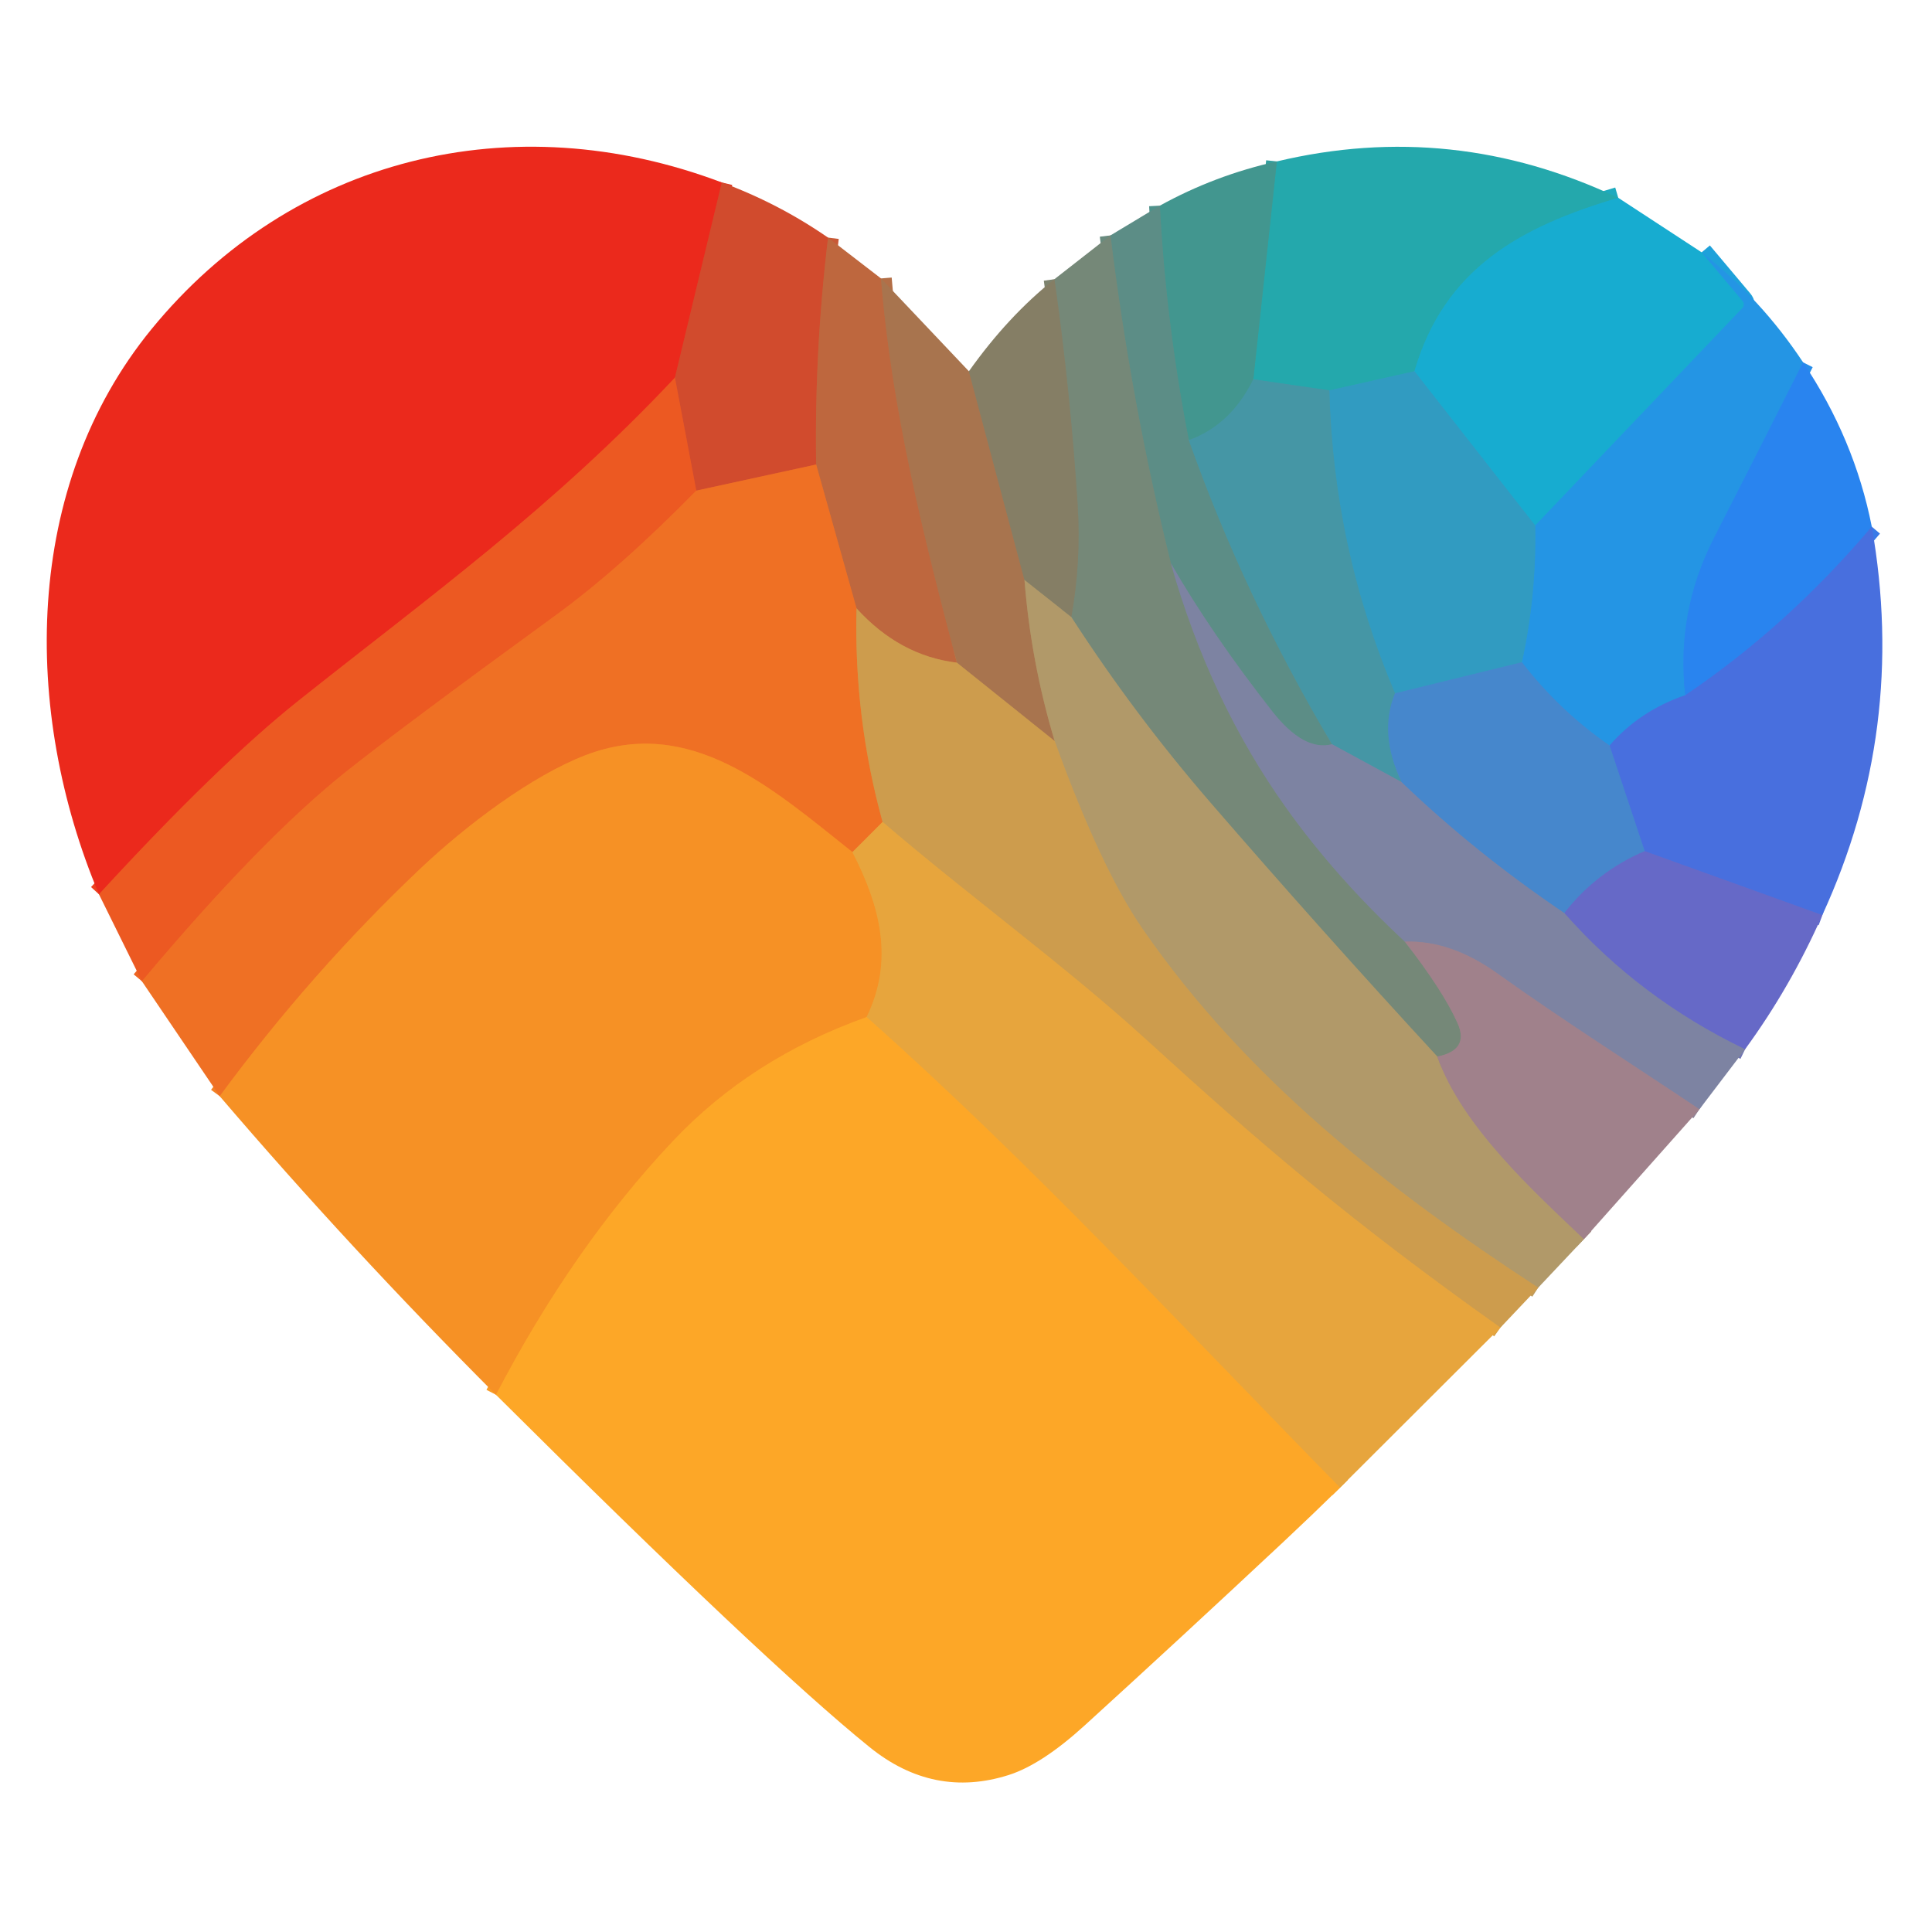
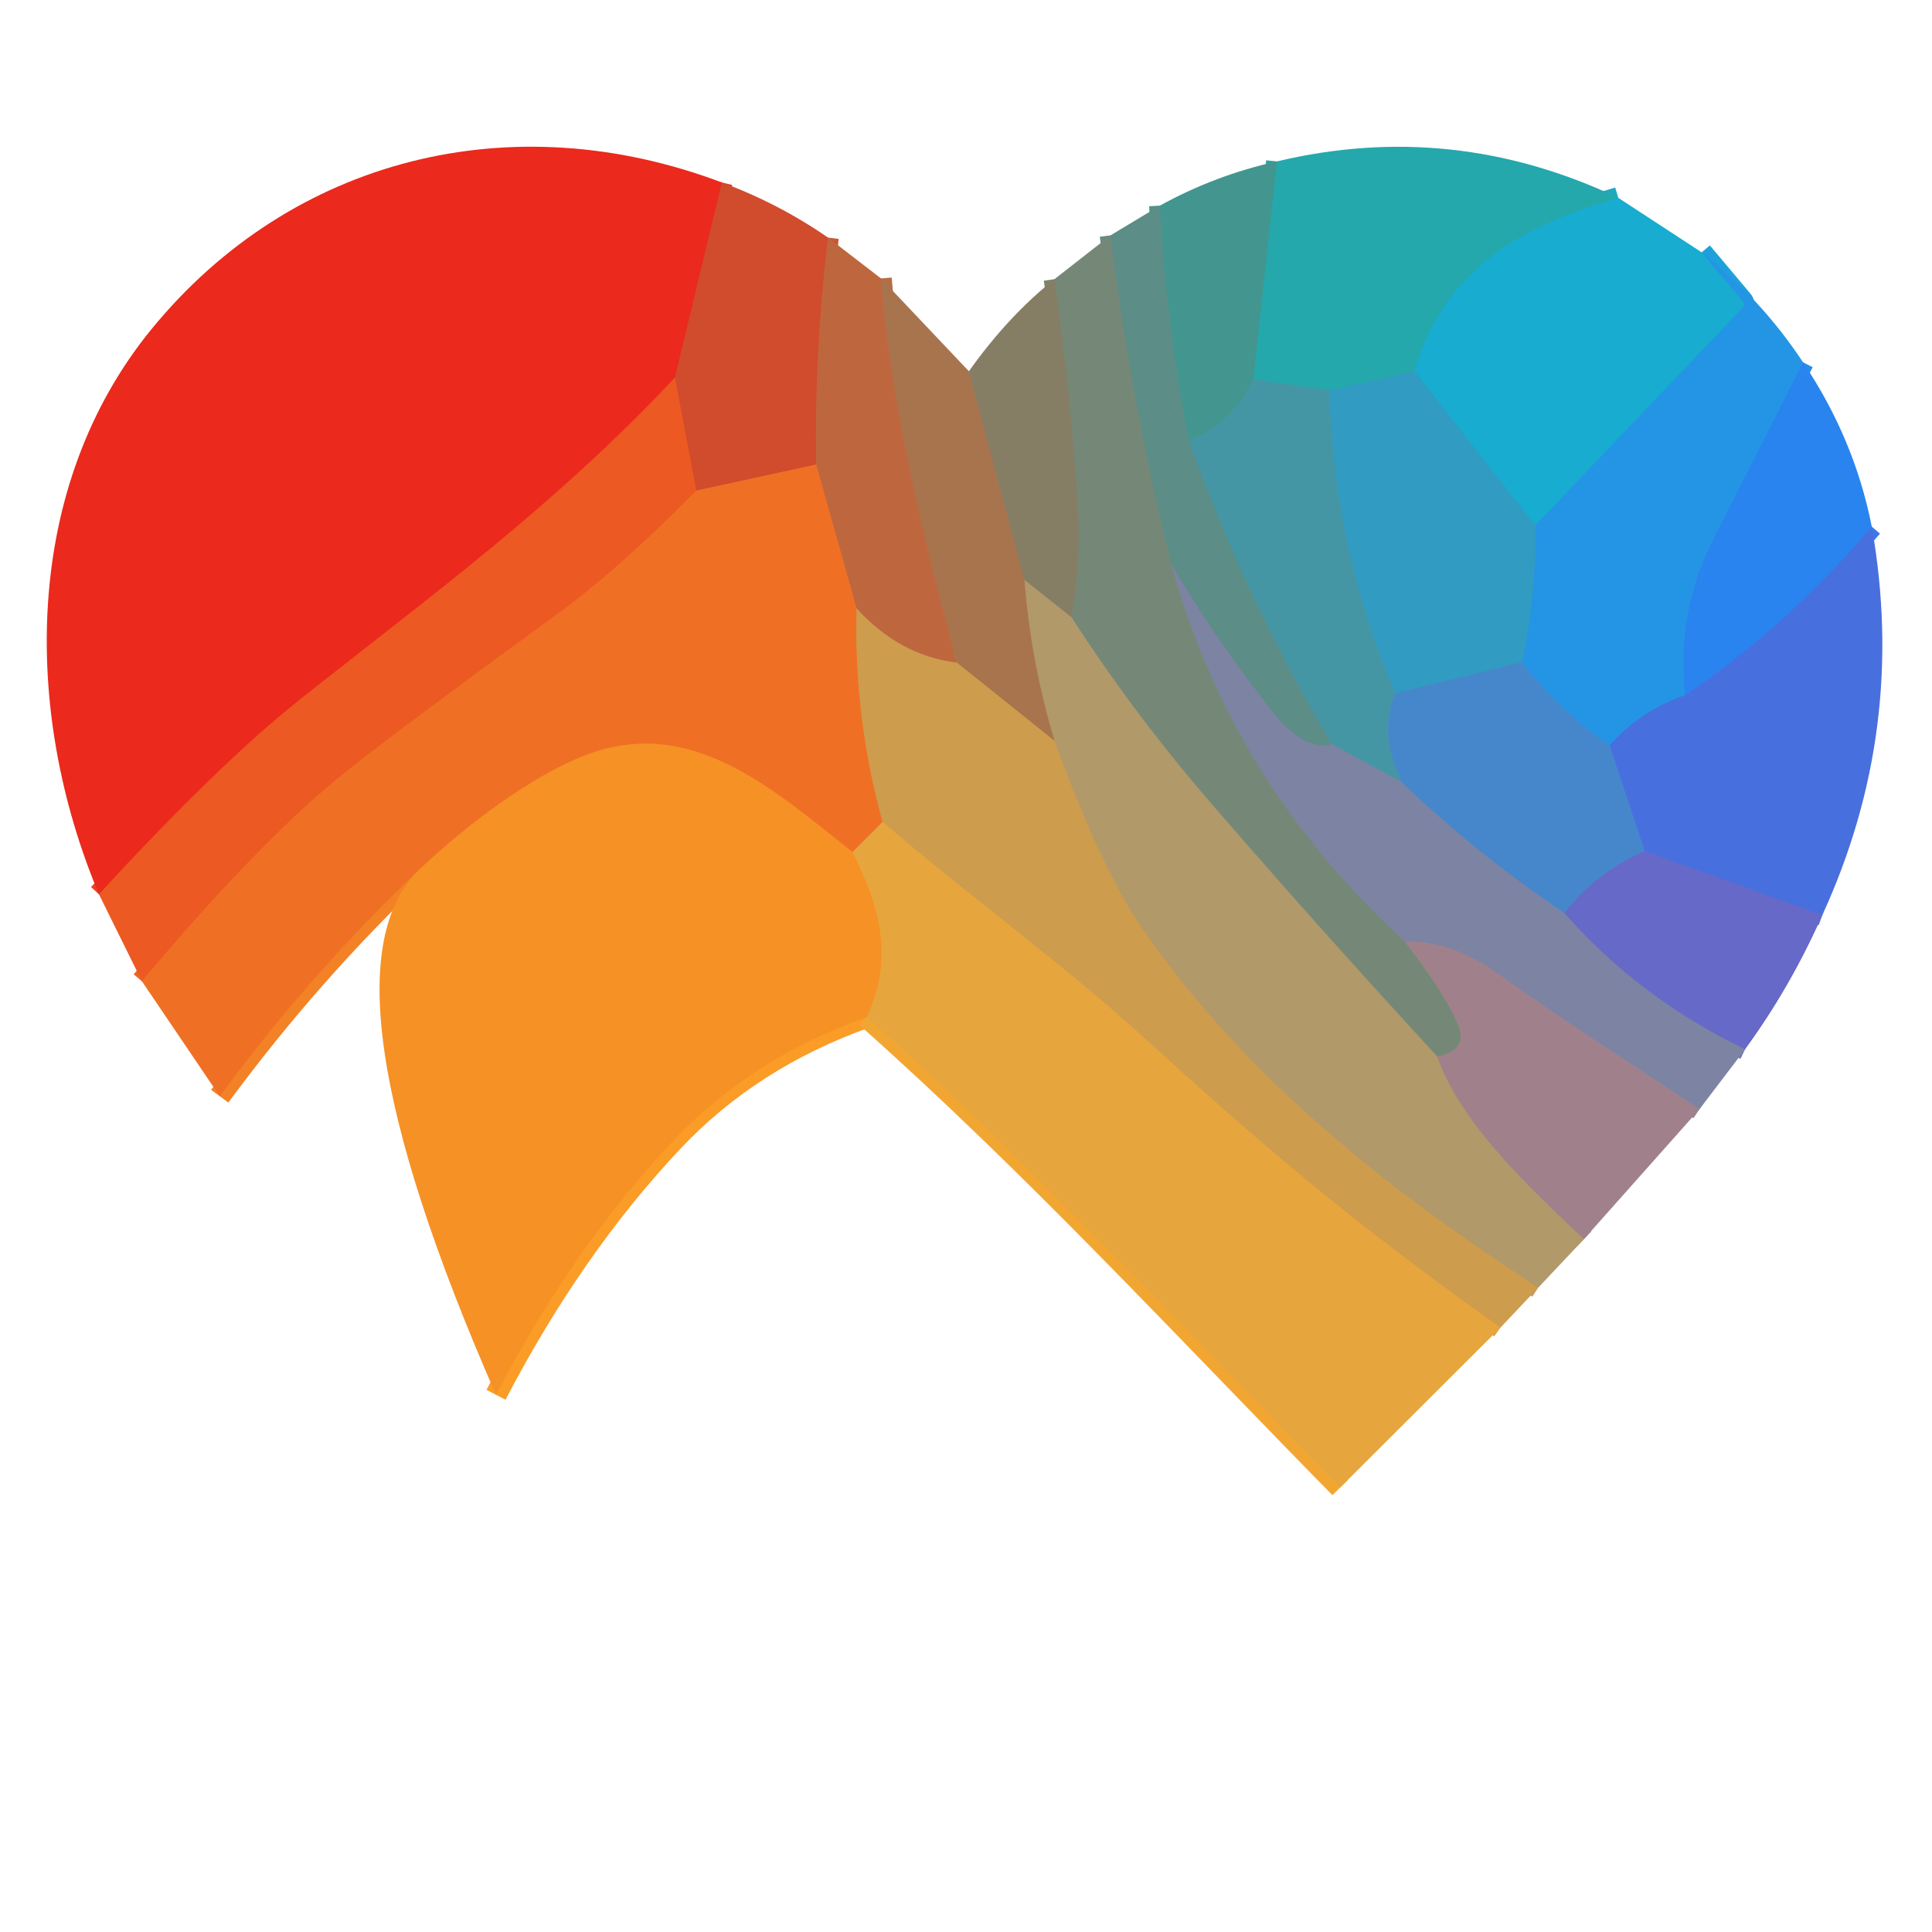
<svg xmlns="http://www.w3.org/2000/svg" version="1.1" viewBox="0.00 0.00 180.00 180.00">
  <g stroke-width="2.00" fill="none" stroke-linecap="butt">
    <path stroke="#de3a25" vector-effect="non-scaling-stroke" d="   M 67.25 17.00   L 62.88 35.19" />
    <path stroke="#ec411f" vector-effect="non-scaling-stroke" d="   M 62.88 35.19   C 51.44 47.36 39.99 55.60 27.86 65.24   Q 20.33 71.23 9.22 83.32" />
    <path stroke="#c85936" vector-effect="non-scaling-stroke" d="   M 77.15 22.14   Q 75.87 32.77 76.04 43.28" />
    <path stroke="#e05e29" vector-effect="non-scaling-stroke" d="   M 76.04 43.28   L 64.87 45.71" />
    <path stroke="#df5228" vector-effect="non-scaling-stroke" d="   M 64.87 45.71   L 62.88 35.19" />
    <path stroke="#ee6523" vector-effect="non-scaling-stroke" d="   M 64.87 45.71   Q 57.75 52.97 51.76 57.33   Q 37.49 67.72 32.26 71.88   Q 24.33 78.19 13.22 91.42" />
    <path stroke="#de8639" vector-effect="non-scaling-stroke" d="   M 79.80 56.68   Q 79.55 66.88 82.23 76.58" />
    <path stroke="#eb8b31" vector-effect="non-scaling-stroke" d="   M 82.23 76.58   L 79.42 79.39" />
    <path stroke="#f38125" vector-effect="non-scaling-stroke" d="   M 79.42 79.39   C 71.90 73.40 64.32 66.62 54.55 70.36   C 49.55 72.28 43.47 76.85 39.12 80.97   Q 28.98 90.58 20.47 102.13" />
    <path stroke="#b36e46" vector-effect="non-scaling-stroke" d="   M 82.08 25.94   C 83.08 38.22 86.03 49.89 89.15 61.74" />
    <path stroke="#c68246" vector-effect="non-scaling-stroke" d="   M 89.15 61.74   Q 83.82 61.10 79.80 56.68" />
    <path stroke="#d76c31" vector-effect="non-scaling-stroke" d="   M 79.80 56.68   L 76.04 43.28" />
    <path stroke="#ef9b31" vector-effect="non-scaling-stroke" d="   M 79.42 79.39   C 82.01 84.43 83.32 89.47 80.74 94.76" />
    <path stroke="#fa9c26" vector-effect="non-scaling-stroke" d="   M 80.74 94.76   Q 69.93 98.61 62.64 106.37   Q 53.36 116.23 46.21 129.95" />
    <path stroke="#daa145" vector-effect="non-scaling-stroke" d="   M 139.79 123.69   C 125.73 113.71 117.37 106.51 106.79 96.86   C 99.24 89.97 90.32 83.52 82.23 76.58" />
    <path stroke="#f2a632" vector-effect="non-scaling-stroke" d="   M 124.85 138.60   C 110.29 123.78 96.20 108.49 80.74 94.76" />
    <path stroke="#97795a" vector-effect="non-scaling-stroke" d="   M 90.27 34.59   L 95.45 54.04" />
    <path stroke="#ad875c" vector-effect="non-scaling-stroke" d="   M 95.45 54.04   Q 96.05 61.69 98.26 69.04" />
    <path stroke="#bb884e" vector-effect="non-scaling-stroke" d="   M 98.26 69.04   L 89.15 61.74" />
    <path stroke="#a98d7a" vector-effect="non-scaling-stroke" d="   M 133.91 98.44   C 136.23 105.01 143.04 111.11 147.57 115.45" />
    <path stroke="#bf9b5b" vector-effect="non-scaling-stroke" d="   M 143.31 119.97   C 129.23 110.78 116.15 100.54 106.49 86.60   Q 102.55 80.91 98.26 69.04" />
    <path stroke="#9b8c67" vector-effect="non-scaling-stroke" d="   M 99.81 57.49   L 95.45 54.04" />
    <path stroke="#79868d" vector-effect="non-scaling-stroke" d="   M 109.09 52.49   Q 112.74 65.36 119.87 75.32   Q 124.49 81.78 130.89 87.73" />
    <path stroke="#8b8582" vector-effect="non-scaling-stroke" d="   M 130.89 87.73   Q 134.46 92.33 135.80 95.33   Q 136.91 97.84 133.91 98.44" />
    <path stroke="#939171" vector-effect="non-scaling-stroke" d="   M 133.91 98.44   Q 123.18 86.81 112.75 74.75   Q 105.68 66.57 99.81 57.49" />
    <path stroke="#7d836f" vector-effect="non-scaling-stroke" d="   M 99.81 57.49   Q 100.74 52.32 100.40 47.02   Q 99.73 36.49 98.24 26.01" />
    <path stroke="#6285b7" vector-effect="non-scaling-stroke" d="   M 130.58 72.86   Q 137.46 79.46 145.75 85.06" />
    <path stroke="#7276b5" vector-effect="non-scaling-stroke" d="   M 145.75 85.06   Q 152.75 93.01 162.59 97.75" />
    <path stroke="#8f8297" vector-effect="non-scaling-stroke" d="   M 158.33 103.35   C 152.04 99.13 145.64 95.08 139.53 90.71   Q 135.17 87.58 130.89 87.73" />
    <path stroke="#519296" vector-effect="non-scaling-stroke" d="   M 110.76 41.00   Q 115.94 55.61 124.10 69.34" />
    <path stroke="#6d8894" vector-effect="non-scaling-stroke" d="   M 124.10 69.34   Q 121.47 70.02 118.52 66.26   Q 112.89 59.08 109.09 52.49" />
    <path stroke="#698b7f" vector-effect="non-scaling-stroke" d="   M 109.09 52.49   Q 105.37 37.50 103.46 21.93" />
    <path stroke="#468fb9" vector-effect="non-scaling-stroke" d="   M 129.97 64.60   Q 128.44 68.33 130.58 72.86" />
    <path stroke="#618da4" vector-effect="non-scaling-stroke" d="   M 130.58 72.86   L 124.10 69.34" />
    <path stroke="#5678ca" vector-effect="non-scaling-stroke" d="   M 153.23 79.30   Q 148.75 81.22 145.75 85.06" />
    <path stroke="#44969a" vector-effect="non-scaling-stroke" d="   M 116.77 35.34   Q 114.66 39.62 110.76 41.00" />
    <path stroke="#4f928b" vector-effect="non-scaling-stroke" d="   M 110.76 41.00   Q 108.64 30.17 108.06 19.16" />
    <path stroke="#3c91c7" vector-effect="non-scaling-stroke" d="   M 141.79 61.70   L 129.97 64.60" />
    <path stroke="#3b99b3" vector-effect="non-scaling-stroke" d="   M 129.97 64.60   Q 124.23 51.08 123.85 36.37" />
    <path stroke="#1eaabe" vector-effect="non-scaling-stroke" d="   M 150.77 18.43   C 141.73 21.10 134.58 24.96 131.78 34.59" />
    <path stroke="#2ba2b7" vector-effect="non-scaling-stroke" d="   M 131.78 34.59   L 123.85 36.37" />
    <path stroke="#359fa9" vector-effect="non-scaling-stroke" d="   M 123.85 36.37   L 116.77 35.34" />
    <path stroke="#339f9e" vector-effect="non-scaling-stroke" d="   M 116.77 35.34   L 118.96 15.04" />
    <path stroke="#576cd3" vector-effect="non-scaling-stroke" d="   M 169.78 85.26   L 153.23 79.30" />
    <path stroke="#477bd5" vector-effect="non-scaling-stroke" d="   M 153.23 79.30   L 149.96 69.46" />
    <path stroke="#278dea" vector-effect="non-scaling-stroke" d="   M 167.99 33.76   Q 163.86 41.96 159.69 50.12   Q 156.13 57.08 157.02 64.77" />
    <path stroke="#3682e1" vector-effect="non-scaling-stroke" d="   M 157.02 64.77   Q 152.77 66.22 149.96 69.46" />
    <path stroke="#358ed8" vector-effect="non-scaling-stroke" d="   M 149.96 69.46   Q 145.30 66.24 141.79 61.70" />
    <path stroke="#2b98d3" vector-effect="non-scaling-stroke" d="   M 141.79 61.70   Q 143.16 55.43 143.03 48.96" />
    <path stroke="#1ea1da" vector-effect="non-scaling-stroke" d="   M 158.54 23.51   L 162.31 27.99   Q 162.64 28.38 162.29 28.75   L 143.03 48.96" />
    <path stroke="#24a4c9" vector-effect="non-scaling-stroke" d="   M 143.03 48.96   L 131.78 34.59" />
    <path stroke="#397ae7" vector-effect="non-scaling-stroke" d="   M 174.39 49.07   Q 166.56 58.33 157.02 64.77" />
  </g>
  <path fill="#eb291c" d="   M 67.25 17.00   L 62.88 35.19   C 51.44 47.36 39.99 55.60 27.86 65.24   Q 20.33 71.23 9.22 83.32   C 2.05 66.25 2.11 45.35 14.12 30.66   C 27.22 14.65 47.74 9.62 67.25 17.00   Z" />
  <path fill="#24a8ac" d="   M 150.77 18.43   C 141.73 21.10 134.58 24.96 131.78 34.59   L 123.85 36.37   L 116.77 35.34   L 118.96 15.04   Q 135.36 11.13 150.77 18.43   Z" />
  <path fill="#42968f" d="   M 118.96 15.04   L 116.77 35.34   Q 114.66 39.62 110.76 41.00   Q 108.64 30.17 108.06 19.16   Q 113.18 16.33 118.96 15.04   Z" />
  <path fill="#d14b2d" d="   M 77.15 22.14   Q 75.87 32.77 76.04 43.28   L 64.87 45.71   L 62.88 35.19   L 67.25 17.00   Q 72.54 18.95 77.15 22.14   Z" />
  <path fill="#17acd0" d="   M 150.77 18.43   L 158.54 23.51   L 162.31 27.99   Q 162.64 28.38 162.29 28.75   L 143.03 48.96   L 131.78 34.59   C 134.58 24.96 141.73 21.10 150.77 18.43   Z" />
  <path fill="#5c8d86" d="   M 108.06 19.16   Q 108.64 30.17 110.76 41.00   Q 115.94 55.61 124.10 69.34   Q 121.47 70.02 118.52 66.26   Q 112.89 59.08 109.09 52.49   Q 105.37 37.50 103.46 21.93   L 108.06 19.16   Z" />
  <path fill="#758878" d="   M 103.46 21.93   Q 105.37 37.50 109.09 52.49   Q 112.74 65.36 119.87 75.32   Q 124.49 81.78 130.89 87.73   Q 134.46 92.33 135.80 95.33   Q 136.91 97.84 133.91 98.44   Q 123.18 86.81 112.75 74.75   Q 105.68 66.57 99.81 57.49   Q 100.74 52.32 100.40 47.02   Q 99.73 36.49 98.24 26.01   L 103.46 21.93   Z" />
  <path fill="#be673e" d="   M 82.08 25.94   C 83.08 38.22 86.03 49.89 89.15 61.74   Q 83.82 61.10 79.80 56.68   L 76.04 43.28   Q 75.87 32.77 77.15 22.14   L 82.08 25.94   Z" />
  <path fill="#2495e4" d="   M 167.99 33.76   Q 163.86 41.96 159.69 50.12   Q 156.13 57.08 157.02 64.77   Q 152.77 66.22 149.96 69.46   Q 145.30 66.24 141.79 61.70   Q 143.16 55.43 143.03 48.96   L 162.29 28.75   Q 162.64 28.38 162.31 27.99   L 158.54 23.51   Q 164.07 27.83 167.99 33.76   Z" />
  <path fill="#a8744e" d="   M 90.27 34.59   L 95.45 54.04   Q 96.05 61.69 98.26 69.04   L 89.15 61.74   C 86.03 49.89 83.08 38.22 82.08 25.94   L 90.27 34.59   Z" />
  <path fill="#857e65" d="   M 98.24 26.01   Q 99.73 36.49 100.40 47.02   Q 100.74 52.32 99.81 57.49   L 95.45 54.04   L 90.27 34.59   Q 93.91 29.46 98.24 26.01   Z" />
  <path fill="#2984ef" d="   M 167.99 33.76   Q 172.78 40.90 174.39 49.07   Q 166.56 58.33 157.02 64.77   Q 156.13 57.08 159.69 50.12   Q 163.86 41.96 167.99 33.76   Z" />
  <path fill="#319bc1" d="   M 131.78 34.59   L 143.03 48.96   Q 143.16 55.43 141.79 61.70   L 129.97 64.60   Q 124.23 51.08 123.85 36.37   L 131.78 34.59   Z" />
  <path fill="#4596a5" d="   M 123.85 36.37   Q 124.23 51.08 129.97 64.60   Q 128.44 68.33 130.58 72.86   L 124.10 69.34   Q 115.94 55.61 110.76 41.00   Q 114.66 39.62 116.77 35.34   L 123.85 36.37   Z" />
  <path fill="#ec5922" d="   M 64.87 45.71   Q 57.75 52.97 51.76 57.33   Q 37.49 67.72 32.26 71.88   Q 24.33 78.19 13.22 91.42   L 9.22 83.32   Q 20.33 71.23 27.86 65.24   C 39.99 55.60 51.44 47.36 62.88 35.19   L 64.87 45.71   Z" />
  <path fill="#ef7024" d="   M 76.04 43.28   L 79.80 56.68   Q 79.55 66.88 82.23 76.58   L 79.42 79.39   C 71.90 73.40 64.32 66.62 54.55 70.36   C 49.55 72.28 43.47 76.85 39.12 80.97   Q 28.98 90.58 20.47 102.13   L 13.22 91.42   Q 24.33 78.19 32.26 71.88   Q 37.49 67.72 51.76 57.33   Q 57.75 52.97 64.87 45.71   L 76.04 43.28   Z" />
  <path fill="#486fde" d="   M 169.78 85.26   L 153.23 79.30   L 149.96 69.46   Q 152.77 66.22 157.02 64.77   Q 166.56 58.33 174.39 49.07   Q 177.72 67.97 169.78 85.26   Z" />
  <path fill="#7d83a2" d="   M 124.10 69.34   L 130.58 72.86   Q 137.46 79.46 145.75 85.06   Q 152.75 93.01 162.59 97.75   L 158.33 103.35   C 152.04 99.13 145.64 95.08 139.53 90.71   Q 135.17 87.58 130.89 87.73   Q 124.49 81.78 119.87 75.32   Q 112.74 65.36 109.09 52.49   Q 112.89 59.08 118.52 66.26   Q 121.47 70.02 124.10 69.34   Z" />
  <path fill="#b19969" d="   M 95.45 54.04   L 99.81 57.49   Q 105.68 66.57 112.75 74.75   Q 123.18 86.81 133.91 98.44   C 136.23 105.01 143.04 111.11 147.57 115.45   L 143.31 119.97   C 129.23 110.78 116.15 100.54 106.49 86.60   Q 102.55 80.91 98.26 69.04   Q 96.05 61.69 95.45 54.04   Z" />
  <path fill="#cd9c4d" d="   M 79.80 56.68   Q 83.82 61.10 89.15 61.74   L 98.26 69.04   Q 102.55 80.91 106.49 86.60   C 116.15 100.54 129.23 110.78 143.31 119.97   L 139.79 123.69   C 125.73 113.71 117.37 106.51 106.79 96.86   C 99.24 89.97 90.32 83.52 82.23 76.58   Q 79.55 66.88 79.80 56.68   Z" />
  <path fill="#4687cc" d="   M 141.79 61.70   Q 145.30 66.24 149.96 69.46   L 153.23 79.30   Q 148.75 81.22 145.75 85.06   Q 137.46 79.46 130.58 72.86   Q 128.44 68.33 129.97 64.60   L 141.79 61.70   Z" />
-   <path fill="#f69125" d="   M 79.42 79.39   C 82.01 84.43 83.32 89.47 80.74 94.76   Q 69.93 98.61 62.64 106.37   Q 53.36 116.23 46.21 129.95   Q 32.58 116.29 20.47 102.13   Q 28.98 90.58 39.12 80.97   C 43.47 76.85 49.55 72.28 54.55 70.36   C 64.32 66.62 71.90 73.40 79.42 79.39   Z" />
+   <path fill="#f69125" d="   M 79.42 79.39   C 82.01 84.43 83.32 89.47 80.74 94.76   Q 69.93 98.61 62.64 106.37   Q 53.36 116.23 46.21 129.95   Q 28.98 90.58 39.12 80.97   C 43.47 76.85 49.55 72.28 54.55 70.36   C 64.32 66.62 71.90 73.40 79.42 79.39   Z" />
  <path fill="#e7a53d" d="   M 139.79 123.69   L 124.85 138.60   C 110.29 123.78 96.20 108.49 80.74 94.76   C 83.32 89.47 82.01 84.43 79.42 79.39   L 82.23 76.58   C 90.32 83.52 99.24 89.97 106.79 96.86   C 117.37 106.51 125.73 113.71 139.79 123.69   Z" />
  <path fill="#6669c7" d="   M 153.23 79.30   L 169.78 85.26   Q 166.81 91.98 162.59 97.75   Q 152.75 93.01 145.75 85.06   Q 148.75 81.22 153.23 79.30   Z" />
  <path fill="#a0818b" d="   M 158.33 103.35   L 147.57 115.45   C 143.04 111.11 136.23 105.01 133.91 98.44   Q 136.91 97.84 135.80 95.33   Q 134.46 92.33 130.89 87.73   Q 135.17 87.58 139.53 90.71   C 145.64 95.08 152.04 99.13 158.33 103.35   Z" />
-   <path fill="#fda727" d="   M 80.74 94.76   C 96.20 108.49 110.29 123.78 124.85 138.60   Q 122.31 141.09 119.62 143.61   Q 109.98 152.63 101.05 160.76   Q 97.06 164.39 93.99 165.37   Q 86.98 167.60 81.01 162.77   Q 71.28 154.90 46.21 129.95   Q 53.36 116.23 62.64 106.37   Q 69.93 98.61 80.74 94.76   Z" />
</svg>